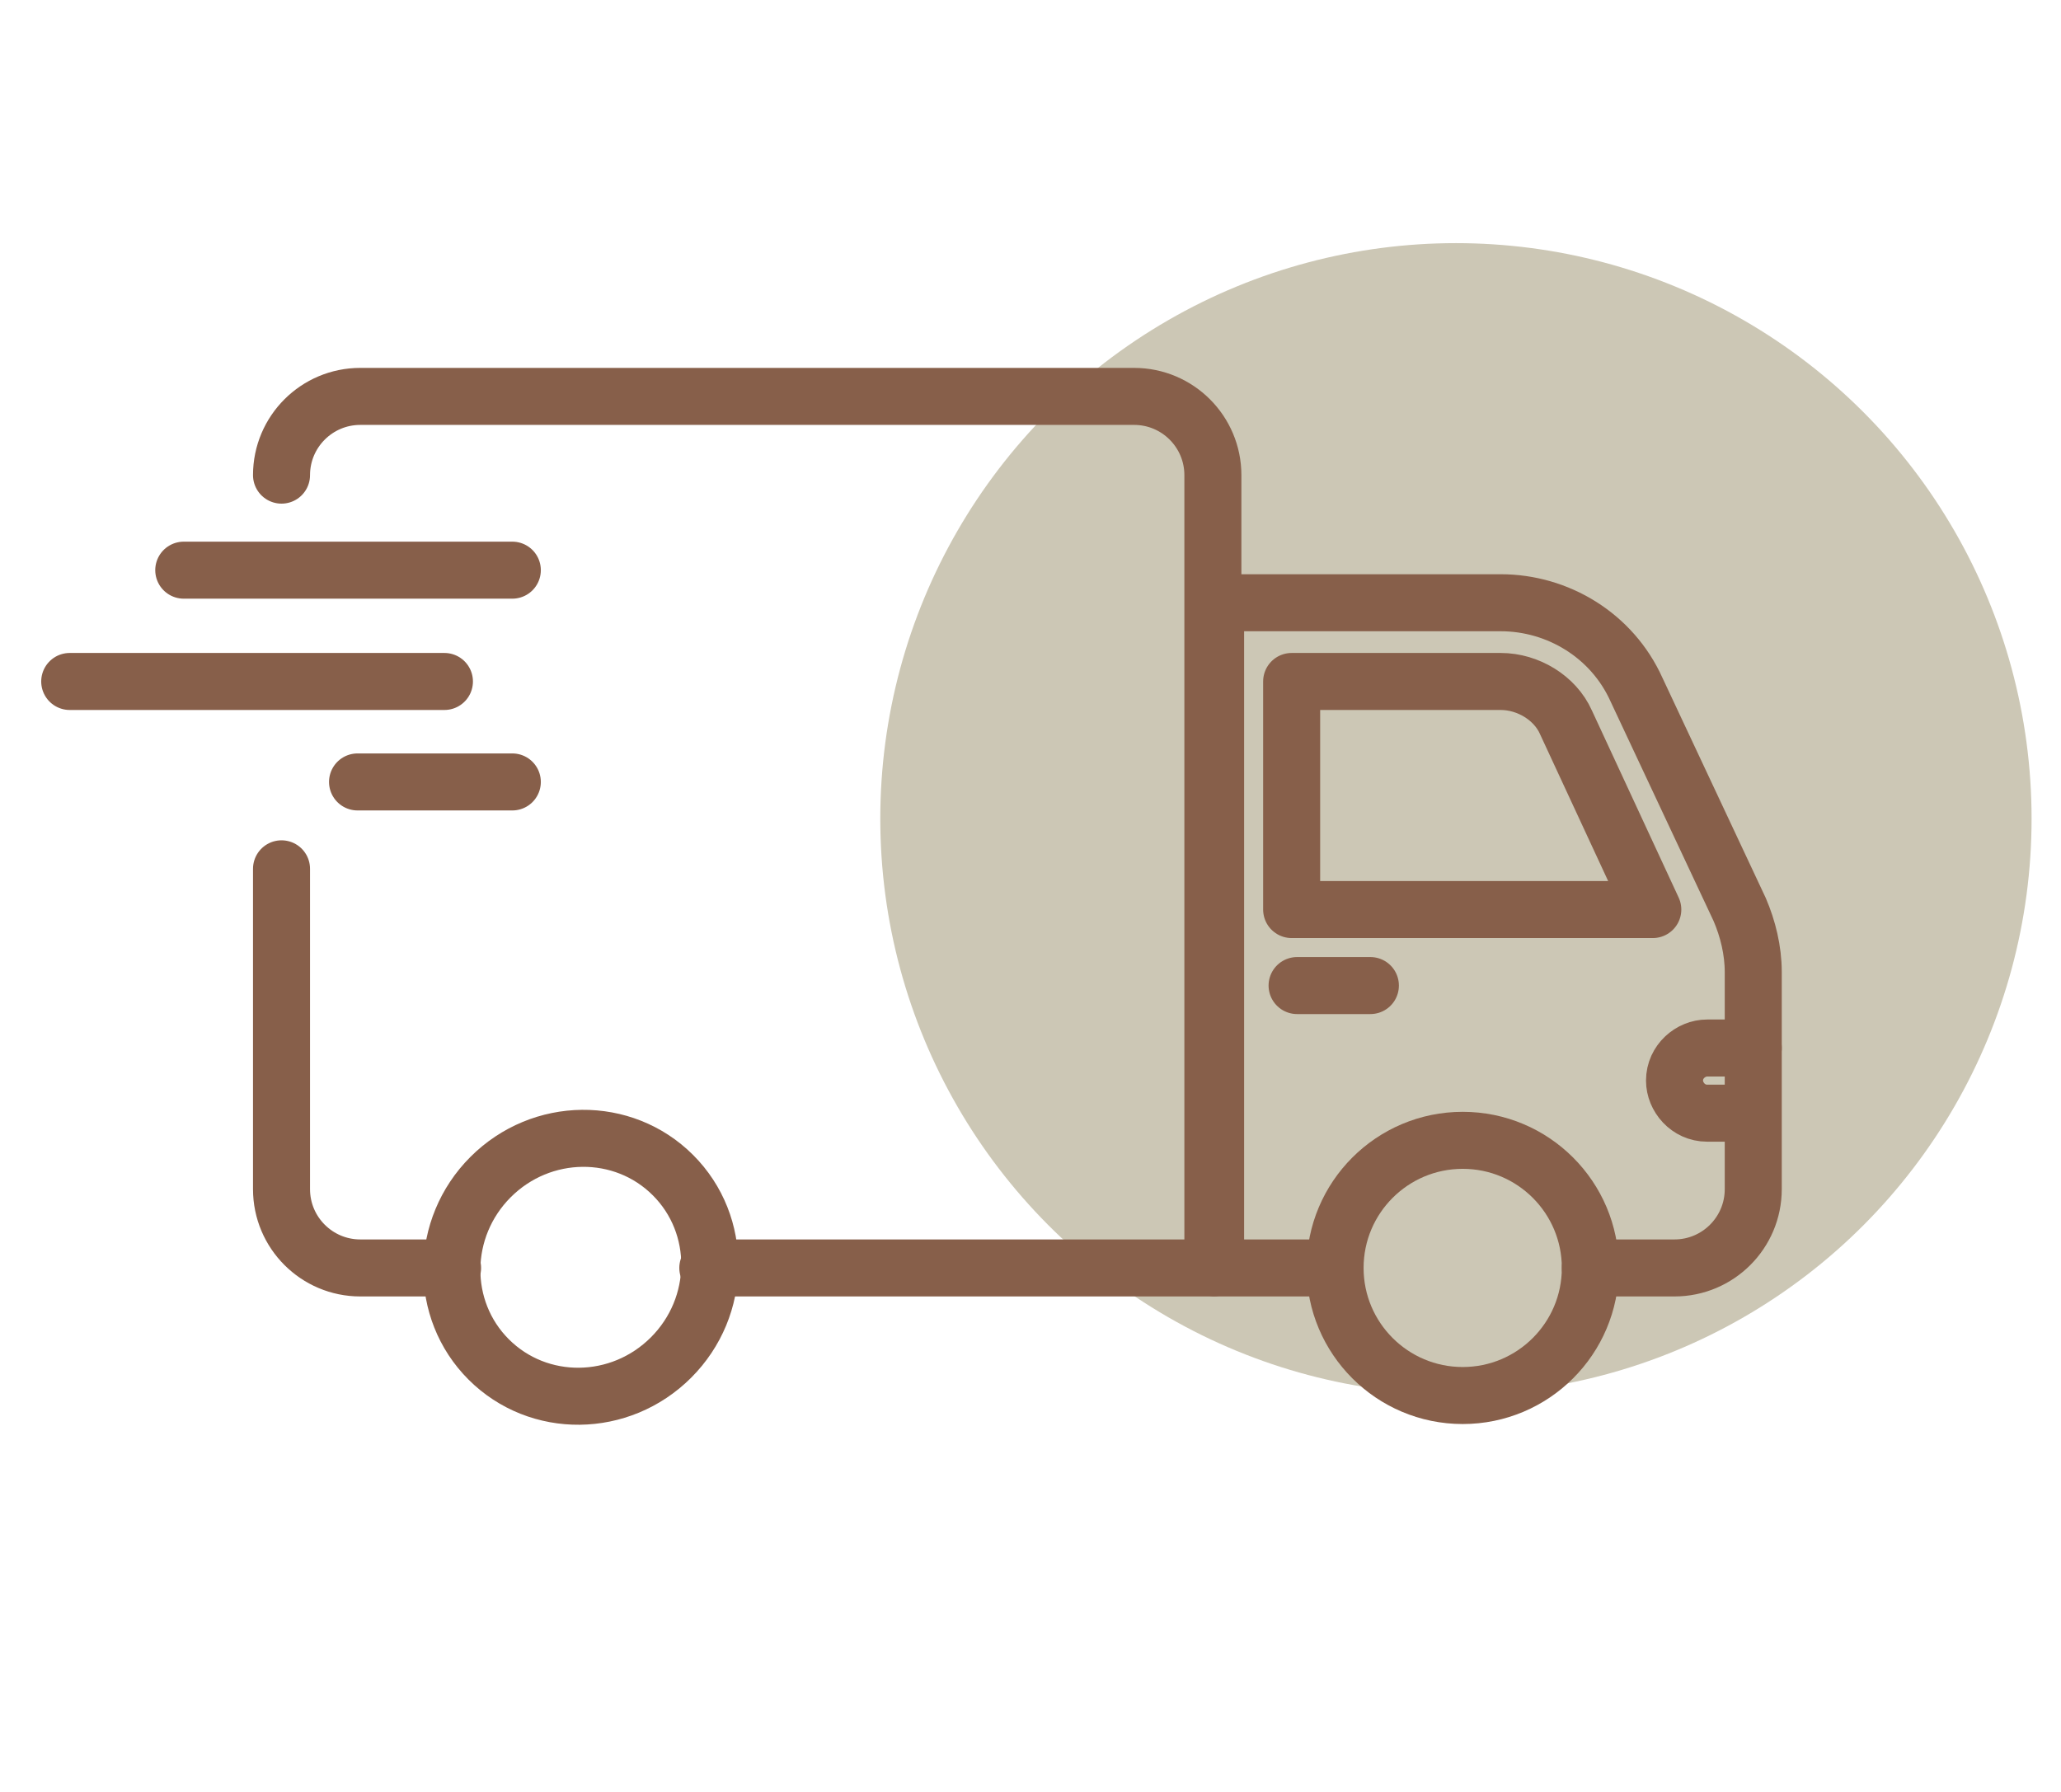
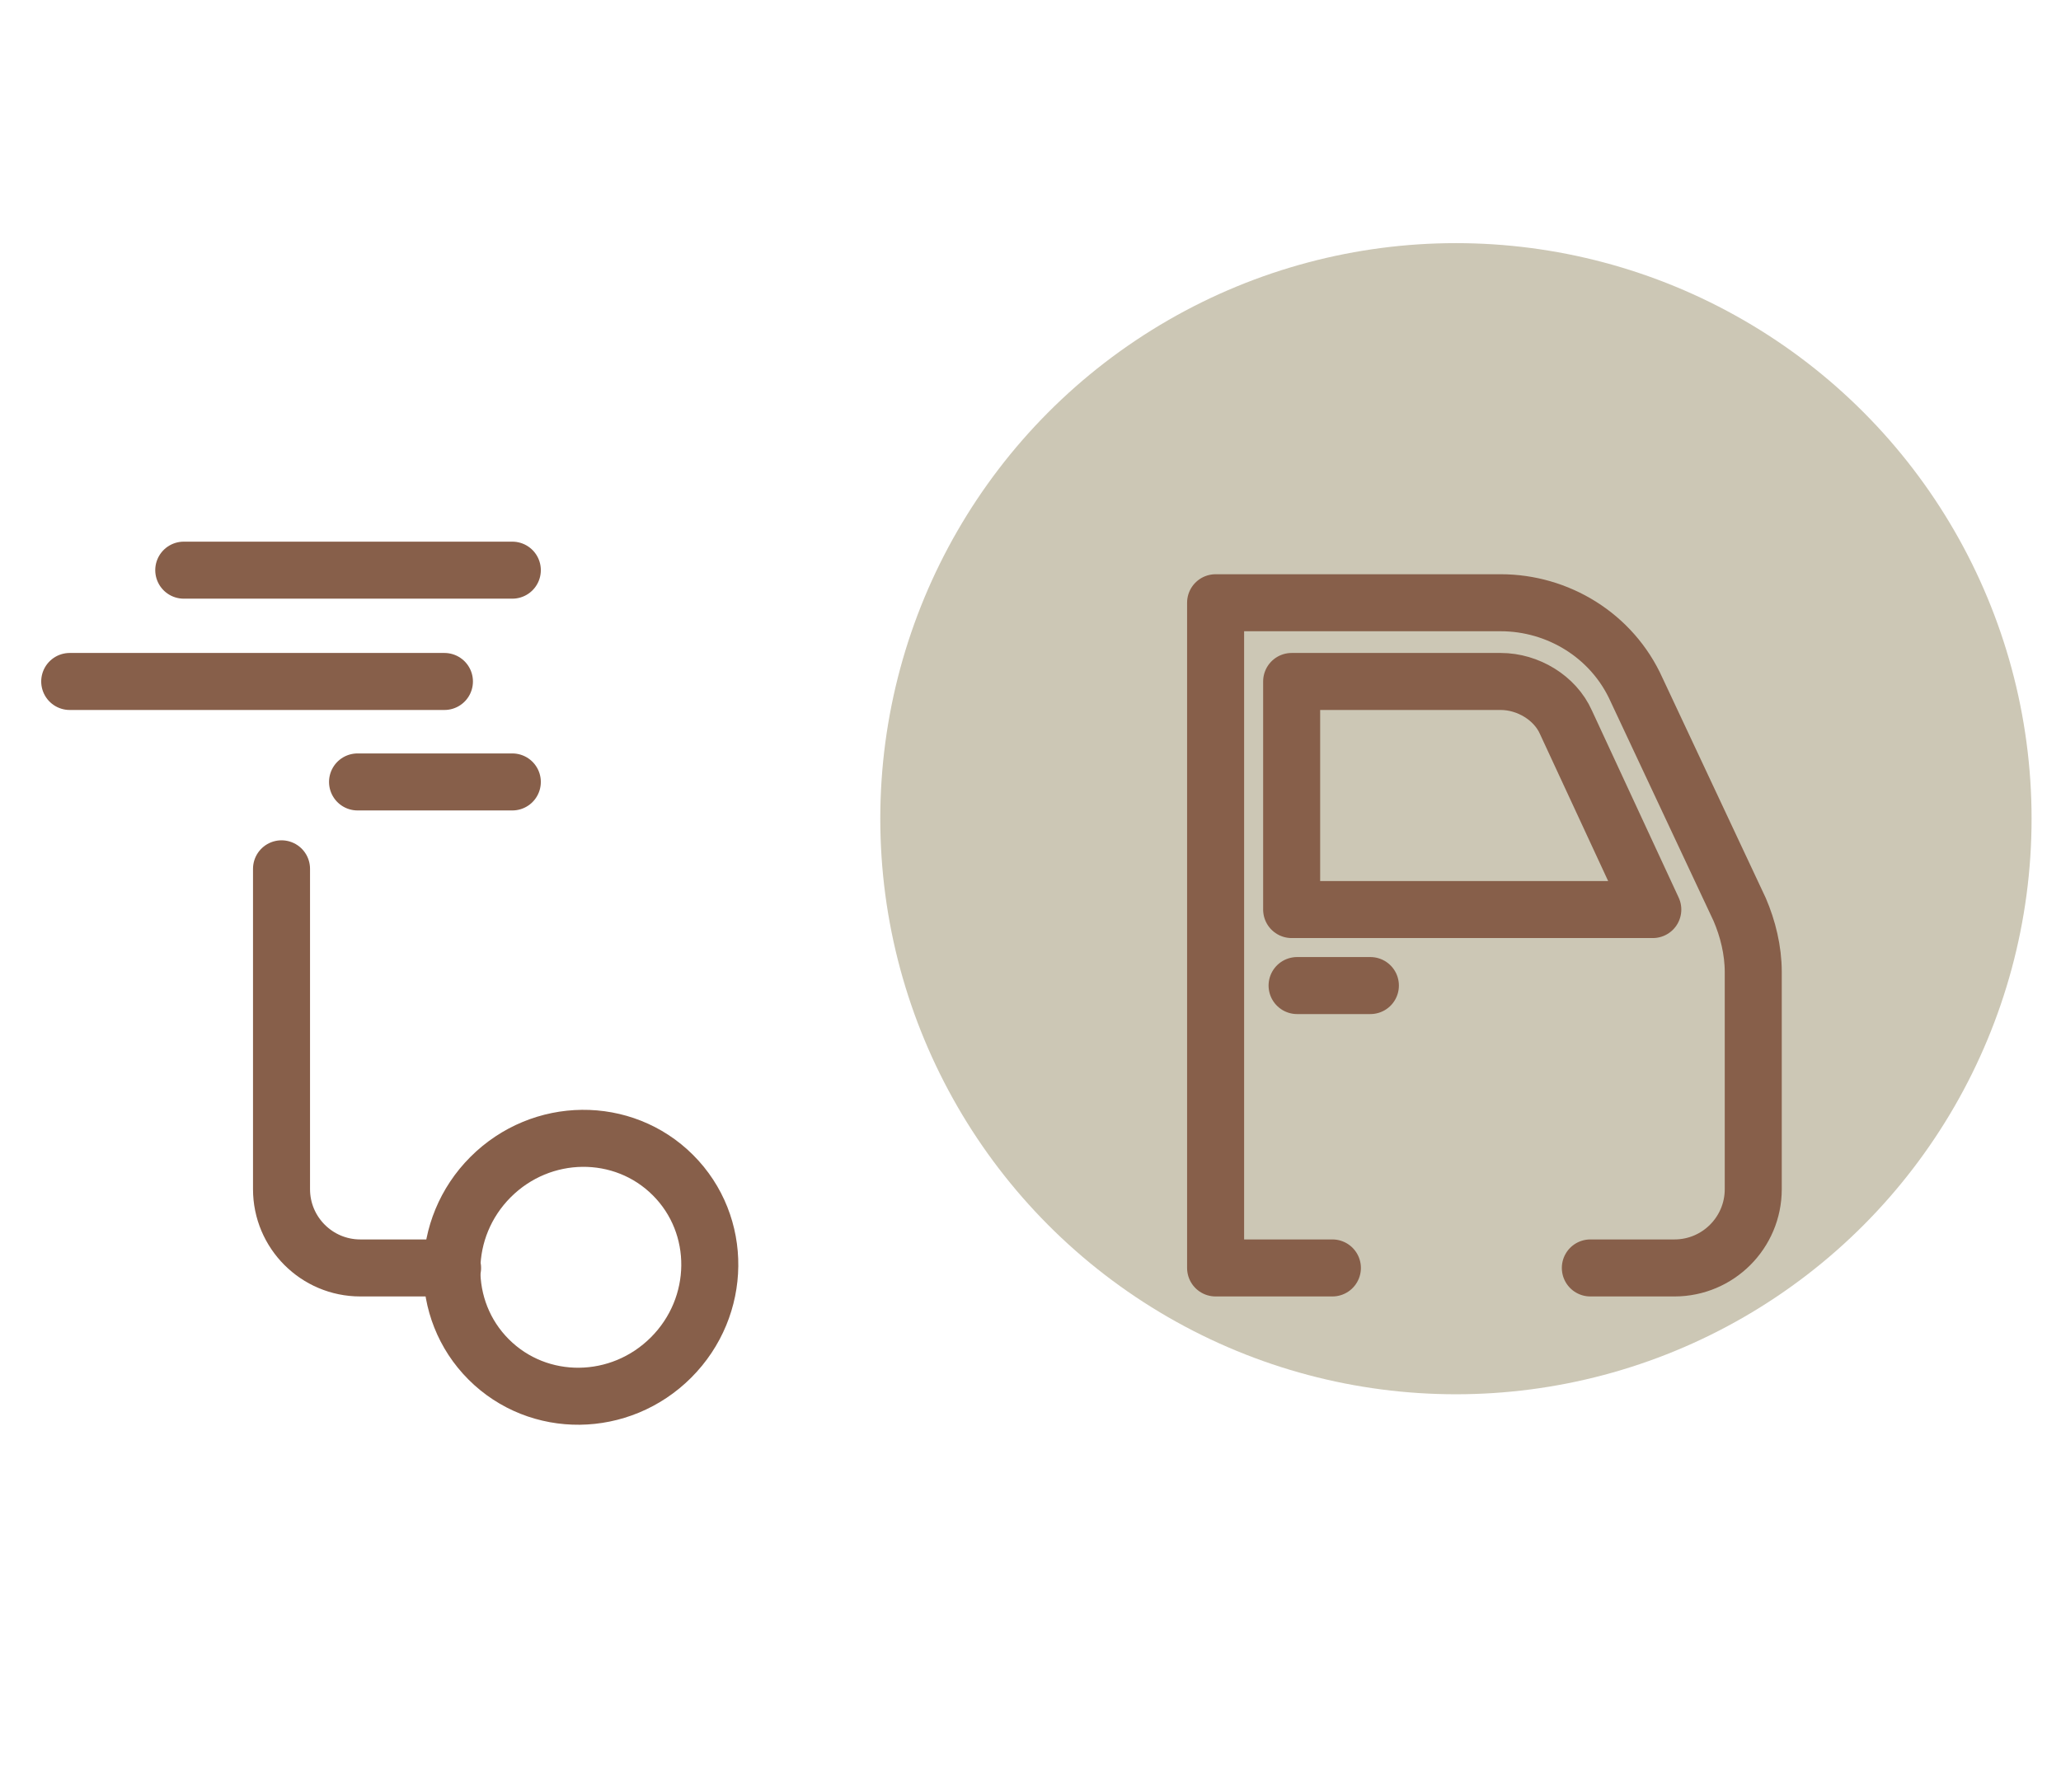
<svg xmlns="http://www.w3.org/2000/svg" width="69" height="60" viewBox="0 0 69 60" fill="none">
  <circle cx="48.743" cy="27.413" r="19.272" fill="#CCC7B5" />
-   <path d="M9.425 15.909C9.425 14.454 10.606 13.273 12.061 13.273H17.788H37.97C39.425 13.273 40.606 14.454 40.606 15.909V42.455H23.697" stroke="#875F4A" stroke-width="1.909" stroke-miterlimit="10" stroke-linecap="round" stroke-linejoin="round" />
  <path d="M15.152 42.455H12.061C10.606 42.455 9.425 41.273 9.425 39.818V29.091" stroke="#875F4A" stroke-width="1.909" stroke-miterlimit="10" stroke-linecap="round" stroke-linejoin="round" />
  <path d="M55.334 30.455L52.425 24.182C52.061 23.364 51.152 22.818 50.243 22.818H43.243V30.455H55.334Z" stroke="#875F4A" stroke-width="1.909" stroke-miterlimit="10" stroke-linecap="round" stroke-linejoin="round" />
  <path d="M44.607 42.455H40.697V20.182H50.243C52.152 20.182 53.97 21.273 54.788 23.091L58.243 30.455C58.516 31.091 58.697 31.818 58.697 32.545V39.818C58.697 41.273 57.516 42.455 56.061 42.455H53.243" stroke="#875F4A" stroke-width="1.909" stroke-miterlimit="10" stroke-linecap="round" stroke-linejoin="round" />
  <path d="M22.466 45.454C24.17 43.75 24.199 41.016 22.53 39.348C20.862 37.68 18.128 37.708 16.424 39.412C14.721 41.116 14.692 43.85 16.36 45.518C18.029 47.187 20.762 47.158 22.466 45.454Z" stroke="#875F4A" stroke-width="1.909" stroke-miterlimit="10" stroke-linecap="round" stroke-linejoin="round" />
-   <path d="M48.97 46.727C51.33 46.727 53.243 44.814 53.243 42.455C53.243 40.095 51.33 38.182 48.97 38.182C46.611 38.182 44.697 40.095 44.697 42.455C44.697 44.814 46.611 46.727 48.97 46.727Z" stroke="#875F4A" stroke-width="1.909" stroke-miterlimit="10" stroke-linecap="round" stroke-linejoin="round" />
  <path d="M43.425 33H45.879" stroke="#875F4A" stroke-width="1.909" stroke-miterlimit="10" stroke-linecap="round" stroke-linejoin="round" />
-   <path d="M58.697 35.091H57.152C56.606 35.091 56.061 35.545 56.061 36.182C56.061 36.727 56.516 37.273 57.152 37.273H58.606" stroke="#875F4A" stroke-width="1.909" stroke-miterlimit="10" stroke-linecap="round" stroke-linejoin="round" />
  <path d="M6.152 19.091H17.152" stroke="#875F4A" stroke-width="1.909" stroke-miterlimit="10" stroke-linecap="round" stroke-linejoin="round" />
  <path d="M2.334 22.818H14.879" stroke="#875F4A" stroke-width="1.909" stroke-miterlimit="10" stroke-linecap="round" stroke-linejoin="round" />
  <path d="M11.97 26.182H17.152" stroke="#875F4A" stroke-width="1.909" stroke-miterlimit="10" stroke-linecap="round" stroke-linejoin="round" />
</svg>